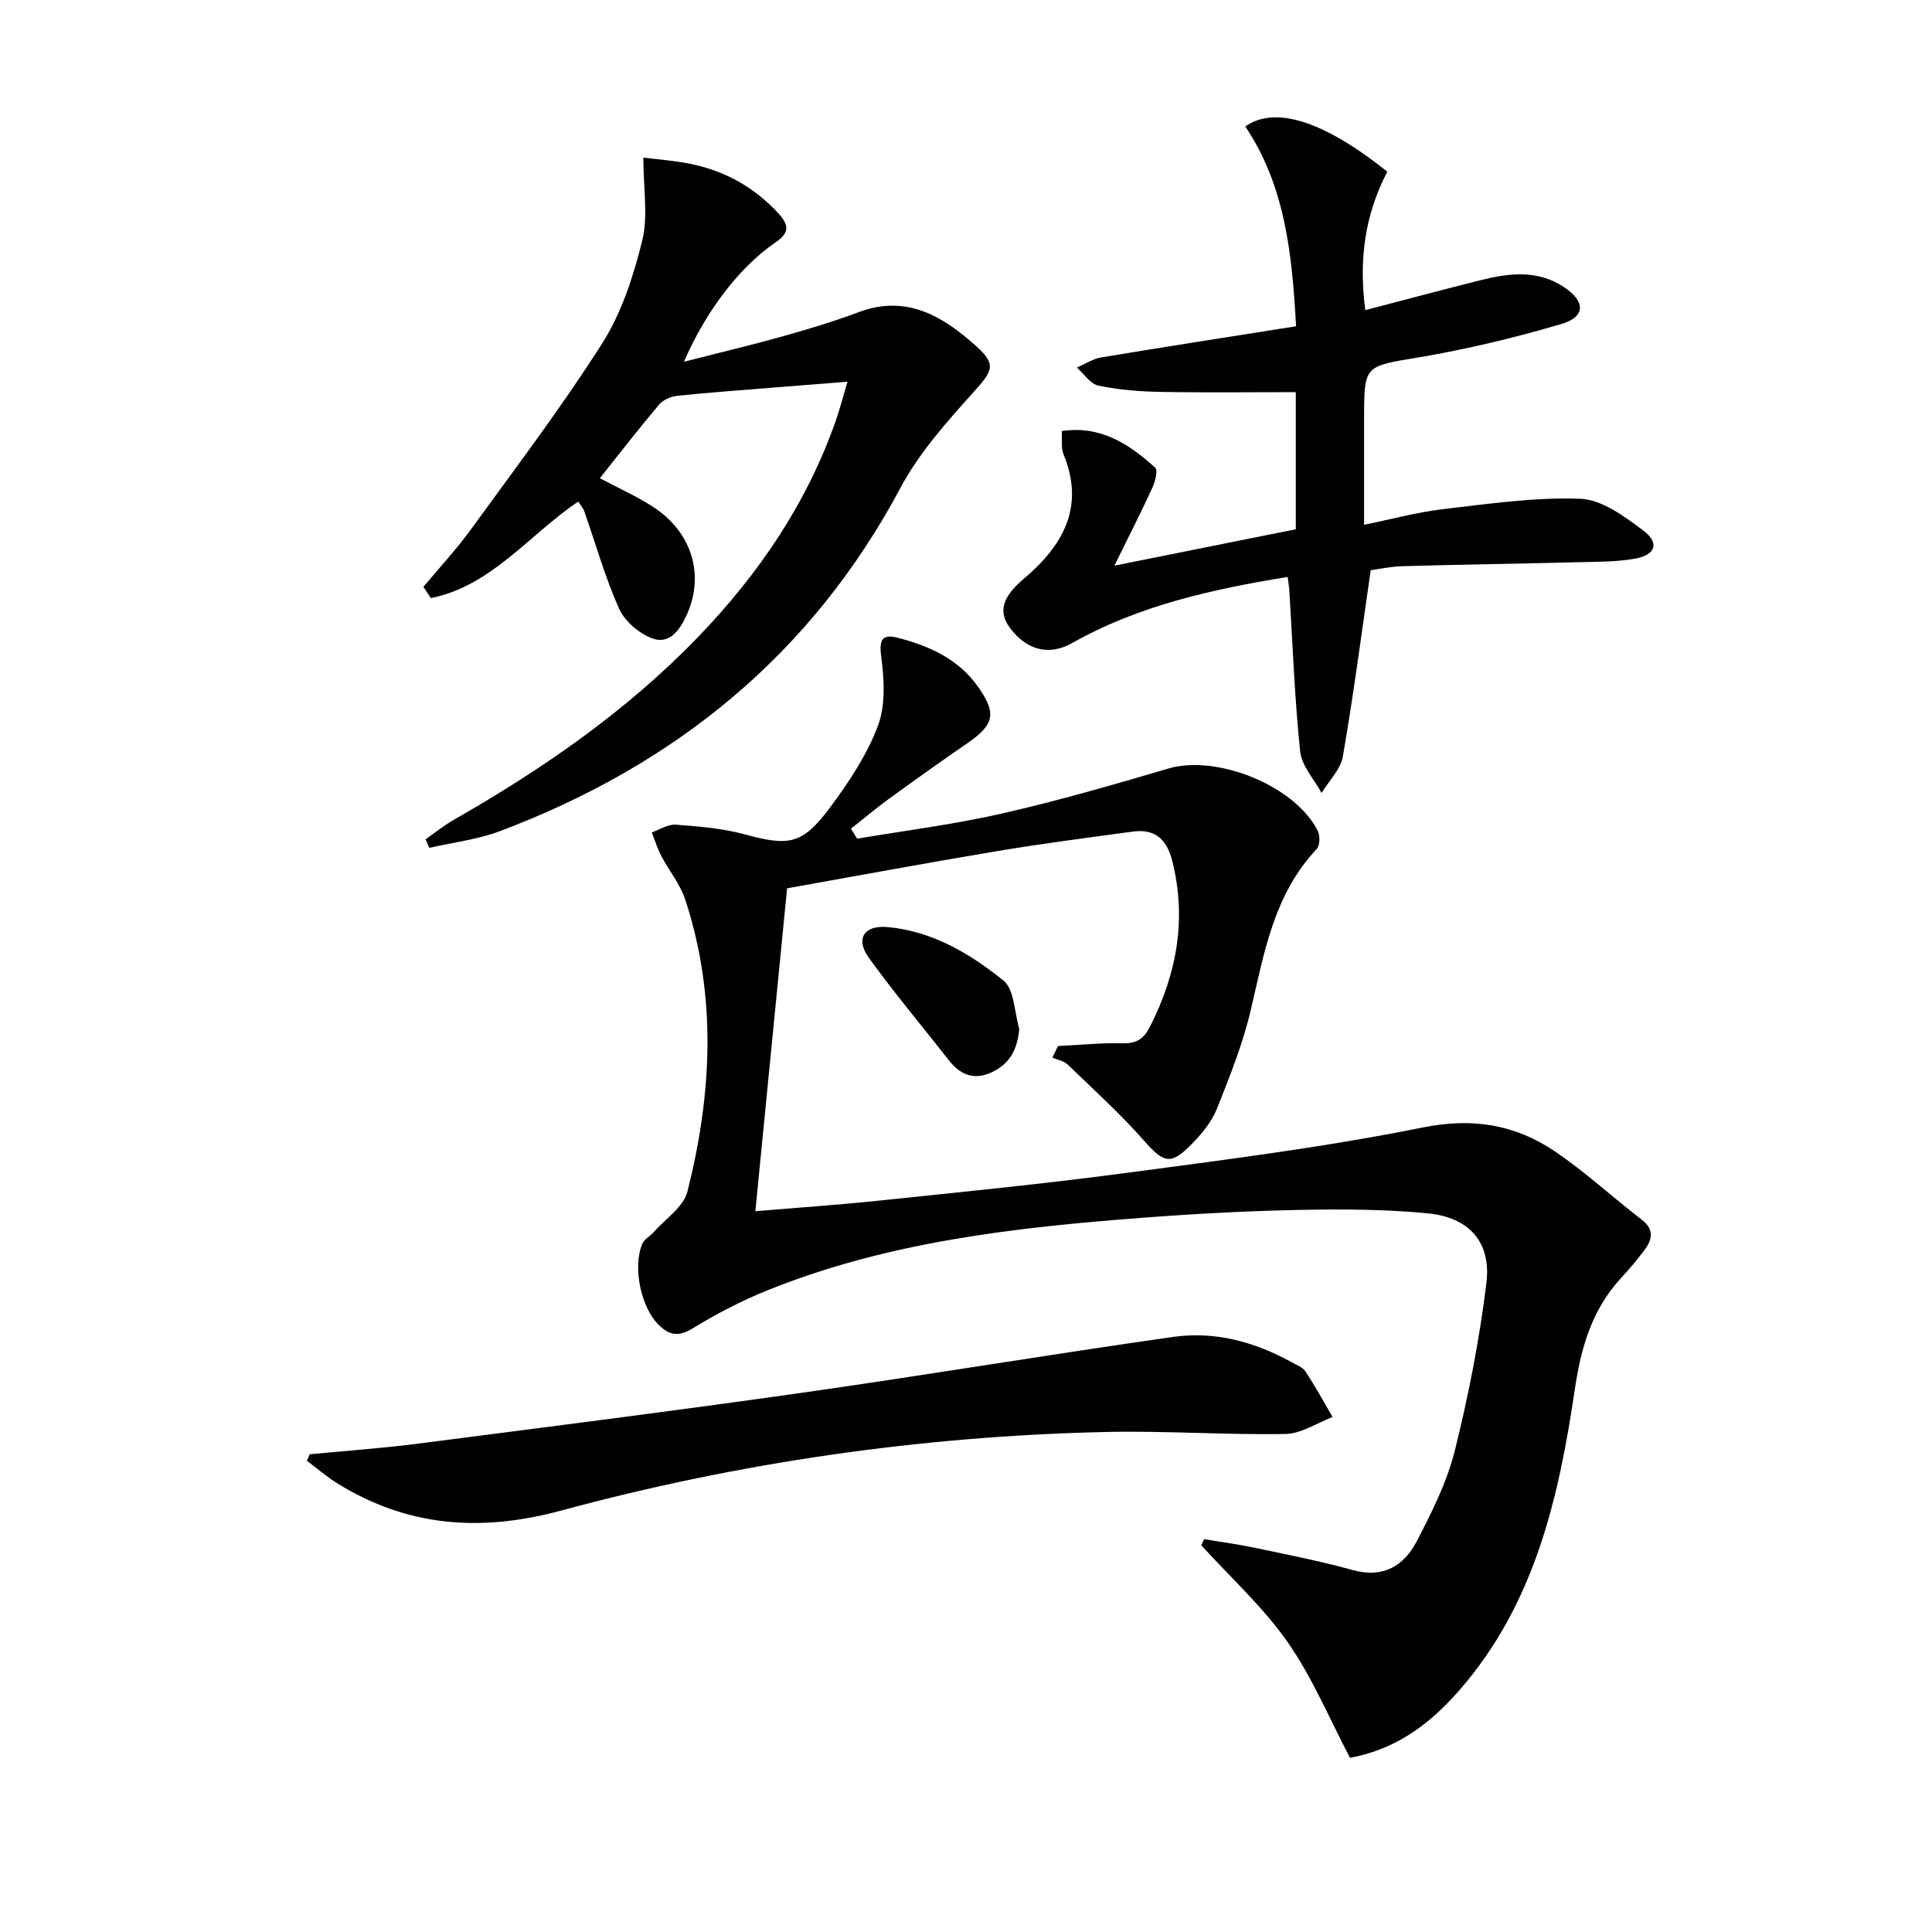
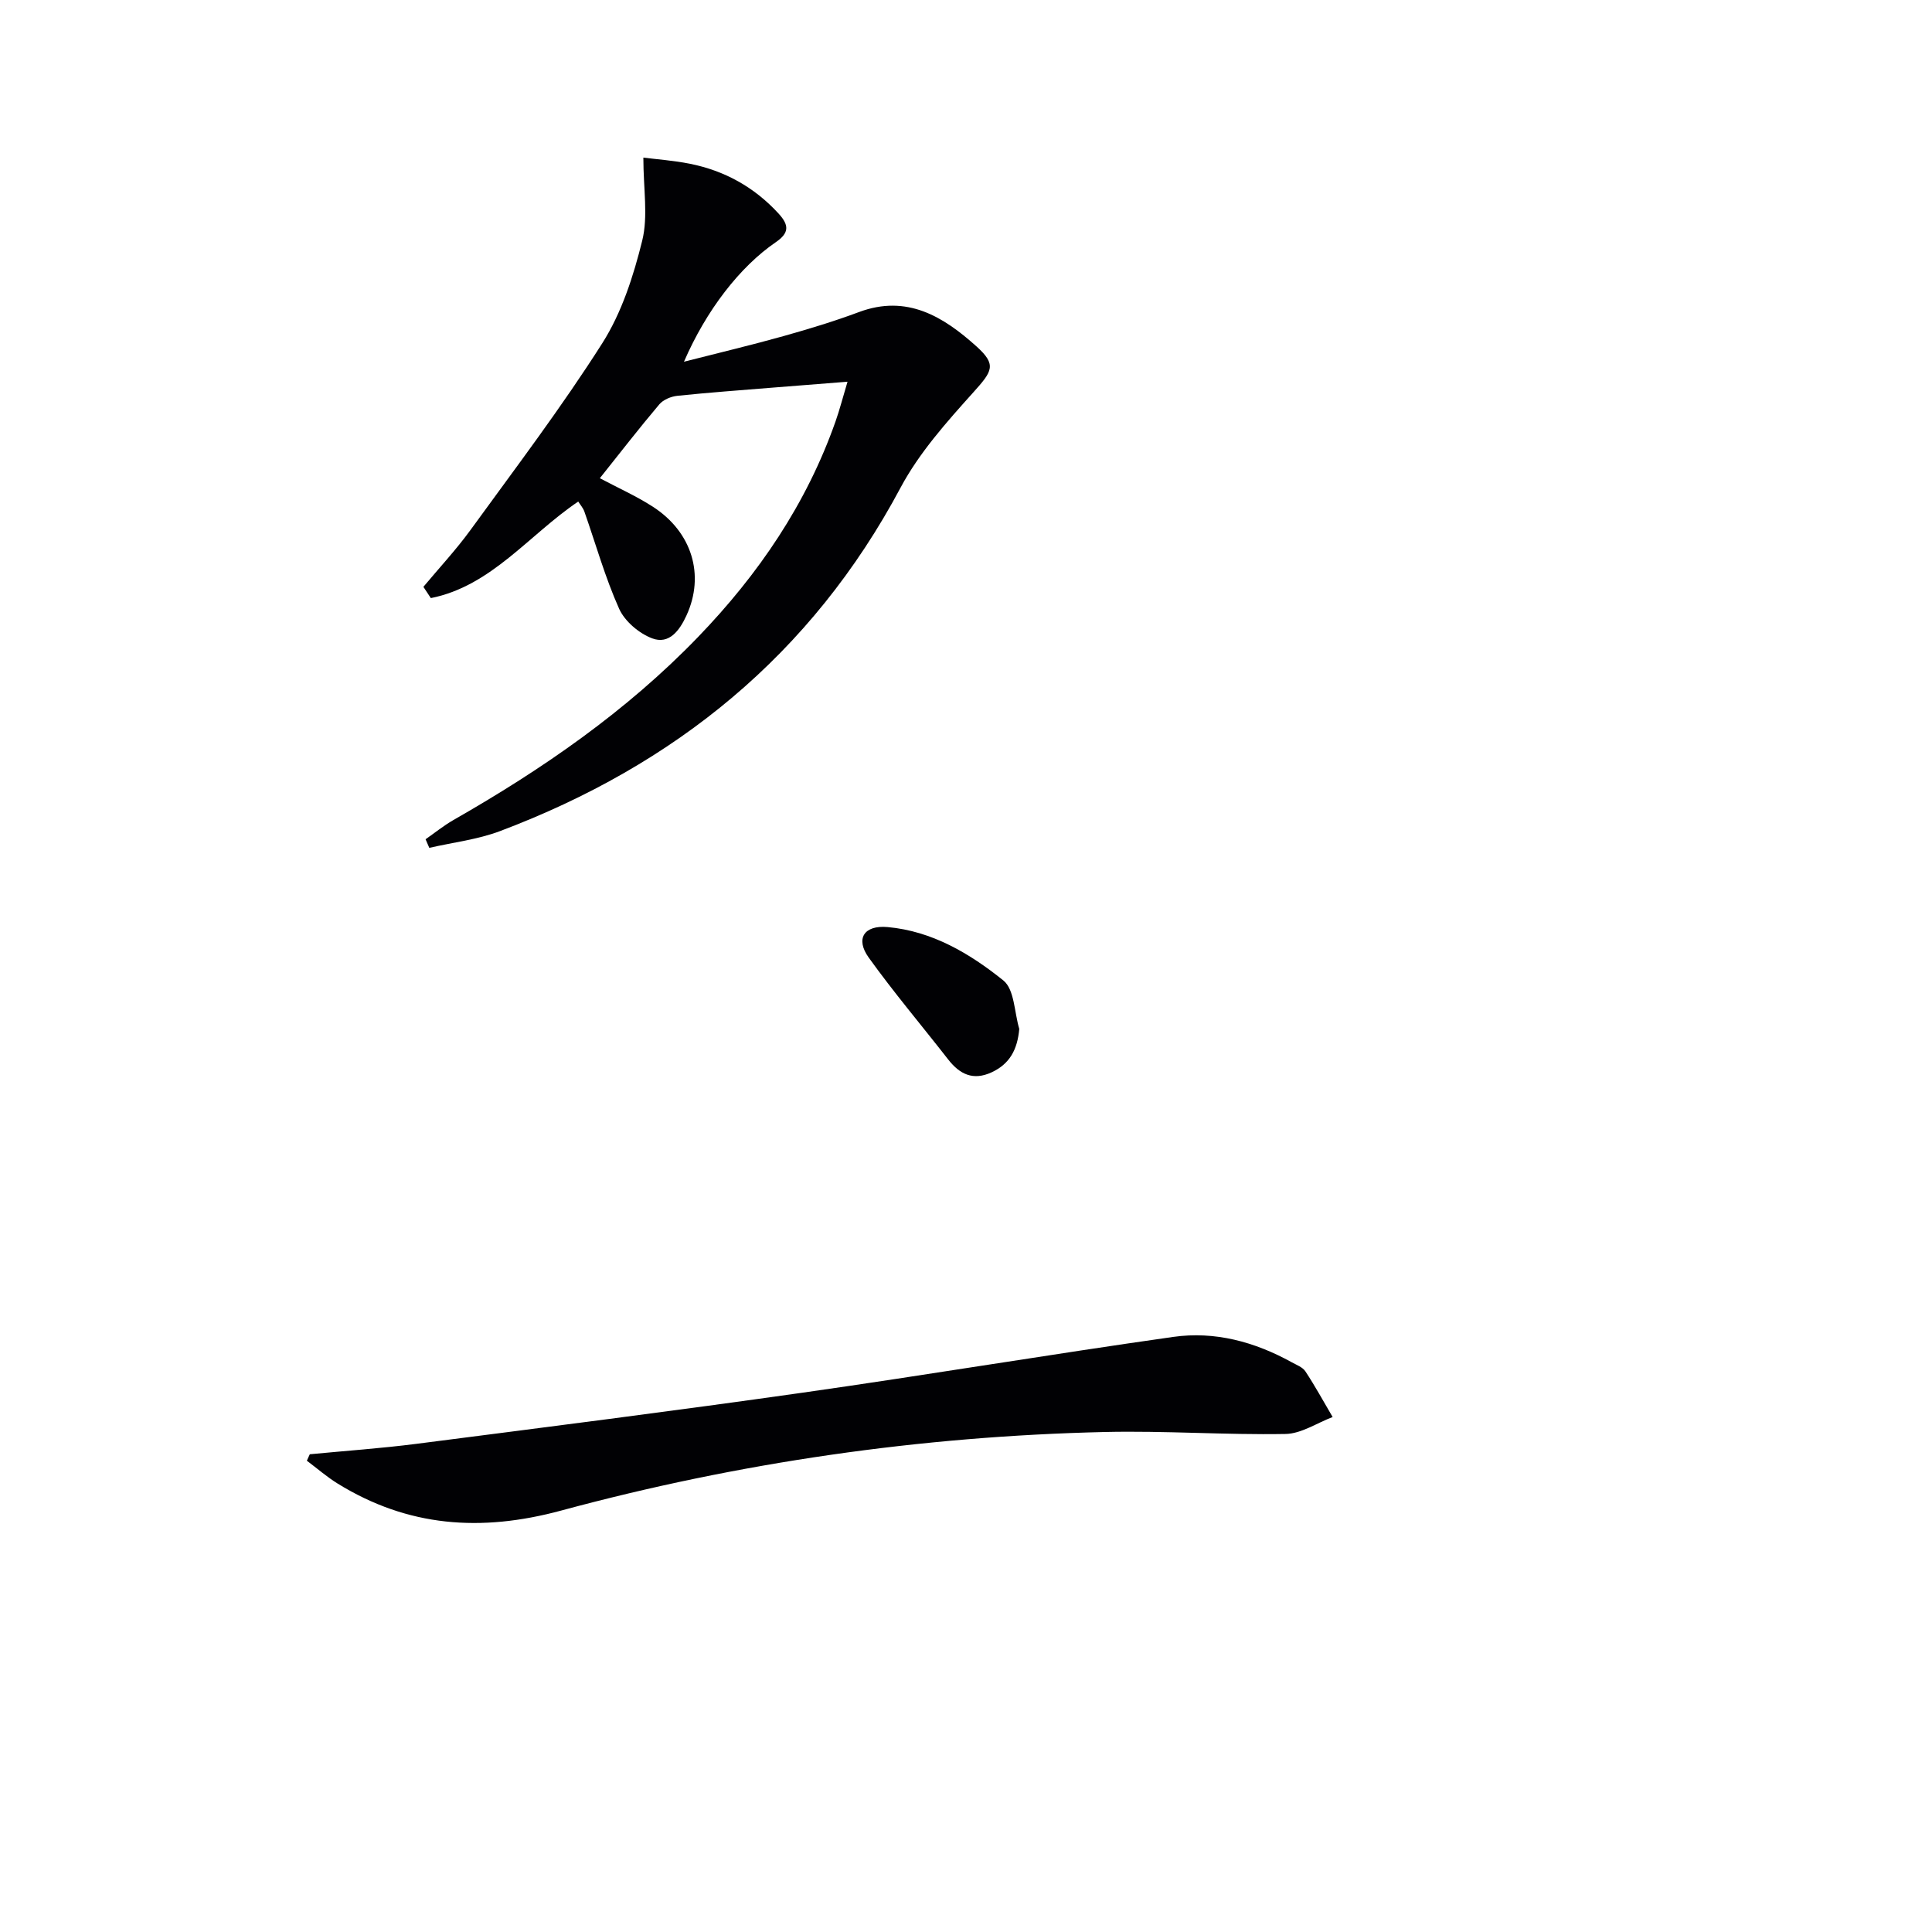
<svg xmlns="http://www.w3.org/2000/svg" enable-background="new 0 0 400 400" viewBox="0 0 400 400">
  <g fill="#010104">
-     <path d="m279.51 363.94c-4.22-7.99-7.74-16.54-12.91-23.94-5.09-7.29-11.85-13.42-17.88-20.06.19-.43.38-.85.57-1.28 3.48.59 6.99 1.05 10.44 1.78 6.81 1.44 13.66 2.77 20.36 4.63 6.33 1.75 10.61-.91 13.26-6.02 3.12-6 6.24-12.23 7.86-18.74 2.84-11.39 5.1-23 6.53-34.64 1.04-8.49-3.54-13.64-12.21-14.47-8.75-.84-17.6-.88-26.4-.7-10.8.21-21.6.79-32.37 1.61-26.54 2.01-52.95 4.97-77.92 15.06-5.37 2.17-10.58 4.88-15.51 7.9-2.94 1.8-4.83 1.32-6.98-.79-3.64-3.58-5.43-11.99-3.35-16.79.41-.95 1.6-1.54 2.33-2.38 2.43-2.76 6.19-5.21 6.99-8.39 5.08-20.1 6.13-40.37-.43-60.42-1.06-3.24-3.39-6.05-5-9.13-.8-1.53-1.31-3.22-1.94-4.84 1.67-.57 3.39-1.72 5.01-1.59 4.77.36 9.63.75 14.22 2 9.04 2.47 11.9 2.16 17.52-5.36 3.94-5.27 7.73-10.95 10.04-17.04 1.64-4.31 1.33-9.69.7-14.44-.46-3.47.26-4.66 3.3-3.89 6.54 1.67 12.62 4.36 16.71 10.12 3.96 5.59 3.42 7.9-2.22 11.78-5.47 3.76-10.87 7.62-16.24 11.52-2.68 1.95-5.21 4.09-7.81 6.15.43.69.86 1.37 1.29 2.06 9.97-1.69 20.04-2.94 29.89-5.19 11.61-2.64 23.09-5.95 34.52-9.33 9.96-2.95 26.13 3.46 30.93 12.85.52 1.01.48 3.09-.21 3.82-8.83 9.36-10.84 21.35-13.61 33.2-1.65 7.06-4.38 13.9-7.08 20.65-1.07 2.69-3.13 5.13-5.19 7.24-4.37 4.47-5.79 3.9-9.9-.76-4.91-5.57-10.45-10.59-15.81-15.75-.77-.74-2.07-.94-3.12-1.39.38-.8.77-1.6 1.15-2.41 4.49-.22 8.99-.68 13.48-.58 2.93.06 4.34-.98 5.64-3.56 5.51-10.93 7.57-22.18 4.53-34.24-1.12-4.45-3.59-6.63-8.14-6.02-9.37 1.27-18.75 2.48-28.07 4.04-14.56 2.43-29.07 5.13-43.52 7.71-2.14 21.81-4.32 44.04-6.57 66.85 8.51-.72 17.06-1.3 25.57-2.19 17.01-1.79 34.04-3.45 50.99-5.71 20.57-2.74 41.2-5.33 61.52-9.42 10.36-2.09 19.15-.67 27.41 4.9 6.31 4.26 11.95 9.51 18.01 14.16 2.71 2.09 2.18 4.18.52 6.38-1.5 1.99-3.11 3.91-4.8 5.73-6.03 6.52-8.28 14.39-9.56 23.03-3.33 22.51-8.32 44.51-23.96 62.36-6.87 7.88-13.94 12.31-22.58 13.93z" />
    <path d="m87.66 121.5c3.26-3.91 6.76-7.66 9.75-11.77 9.28-12.78 18.85-25.39 27.3-38.69 4-6.3 6.44-13.87 8.25-21.2 1.26-5.08.24-10.72.24-17.21 2.71.35 6.21.59 9.62 1.27 7.2 1.44 13.34 4.83 18.37 10.31 2.24 2.44 2.2 4.04-.58 5.94-7.44 5.09-14.41 14.12-19 24.74 7.37-1.88 14.02-3.46 20.59-5.3 5.27-1.48 10.52-3.07 15.64-4.98 9.94-3.71 17.48.95 24.31 7.09 4.28 3.85 3.29 5.16-.64 9.54-5.52 6.14-11.2 12.5-15.05 19.71-18.45 34.6-46.72 57.46-82.93 71.12-4.66 1.76-9.75 2.34-14.65 3.47-.26-.59-.51-1.19-.77-1.78 1.92-1.34 3.76-2.83 5.78-3.99 18.44-10.53 35.79-22.5 50.62-37.87 12.52-12.98 22.47-27.57 28.49-44.68.81-2.3 1.42-4.67 2.47-8.19-5.75.45-10.6.83-15.46 1.22-6.6.54-13.21 1.01-19.79 1.7-1.3.14-2.89.8-3.71 1.76-4.18 4.94-8.14 10.06-12.32 15.3 3.76 2 7.51 3.67 10.93 5.87 8.19 5.26 10.84 14.21 7.01 22.54-1.43 3.11-3.58 6.06-7.09 4.75-2.72-1.02-5.69-3.53-6.86-6.14-2.9-6.48-4.83-13.39-7.19-20.11-.26-.75-.84-1.39-1.27-2.08-10.19 6.87-17.97 17.49-30.52 19.99-.52-.79-1.03-1.56-1.54-2.33z" />
-     <path d="m287.23 35.55c-4.67 8.93-5.93 18.28-4.56 28.66 8.17-2.13 15.96-4.22 23.78-6.18 5.9-1.48 11.8-2.24 17.31 1.38 4.5 2.96 4.58 6.18-.5 7.67-9.67 2.85-19.54 5.22-29.47 6.9-11.29 1.91-11.37 1.48-11.37 12.79v21.88c5.91-1.2 11.02-2.61 16.22-3.22 9.48-1.1 19.05-2.52 28.53-2.17 4.44.16 9.11 3.63 12.99 6.53 3.52 2.63 2.65 5.14-1.79 5.9-3.74.65-7.62.61-11.44.71-12.14.3-24.29.48-36.44.82-2.6.07-5.18.63-6.7.83-1.94 13.34-3.58 25.99-5.76 38.55-.47 2.7-2.89 5.06-4.41 7.58-1.54-2.86-4.13-5.62-4.44-8.61-1.15-11.07-1.55-22.22-2.24-33.33-.05-.8-.19-1.59-.34-2.79-15.69 2.56-30.83 5.9-44.63 13.69-4.67 2.64-9.33 1.58-12.85-3.11-2.49-3.31-1.64-6.4 2.77-10.13 8.15-6.89 12.8-14.86 8.3-25.86-.53-1.29-.25-2.91-.37-4.8 8.17-1.19 14 2.76 19.35 7.58.6.54-.01 2.92-.6 4.2-2.29 4.99-4.79 9.88-7.84 16.09 13.64-2.74 25.47-5.11 37.55-7.53 0-9.78 0-19.36 0-28.39-9.5 0-18.76.12-28.01-.05-4.3-.08-8.65-.43-12.84-1.3-1.68-.35-3.01-2.44-4.49-3.74 1.68-.72 3.3-1.8 5.05-2.1 13.38-2.23 26.79-4.3 40.35-6.45-.83-14.92-2.24-29.03-10.52-41.37 6.17-4.35 16.26-1.15 29.41 9.37z" />
    <path d="m64.14 301.09c7.36-.71 14.75-1.22 22.08-2.16 26.66-3.43 53.33-6.81 79.94-10.59 25.62-3.64 51.14-7.92 76.76-11.55 8.59-1.22 16.84 1.01 24.47 5.23 1.02.56 2.3 1.03 2.88 1.91 2.02 3.06 3.78 6.29 5.64 9.45-3.26 1.23-6.5 3.46-9.78 3.51-12.46.22-24.94-.7-37.4-.41-38.14.88-75.74 6.31-112.52 16.26-16.63 4.5-31.74 3.4-46.3-5.58-2.25-1.39-4.26-3.15-6.38-4.74.21-.45.41-.89.61-1.33z" />
    <path d="m211.03 213.03c-.39 4.25-1.94 7.23-5.74 8.99-3.82 1.76-6.59.4-8.98-2.67-5.48-7.03-11.25-13.85-16.45-21.09-2.8-3.9-.99-6.76 3.91-6.32 9.21.83 17.04 5.48 23.97 11.06 2.3 1.85 2.26 6.6 3.29 10.03z" />
  </g>
</svg>